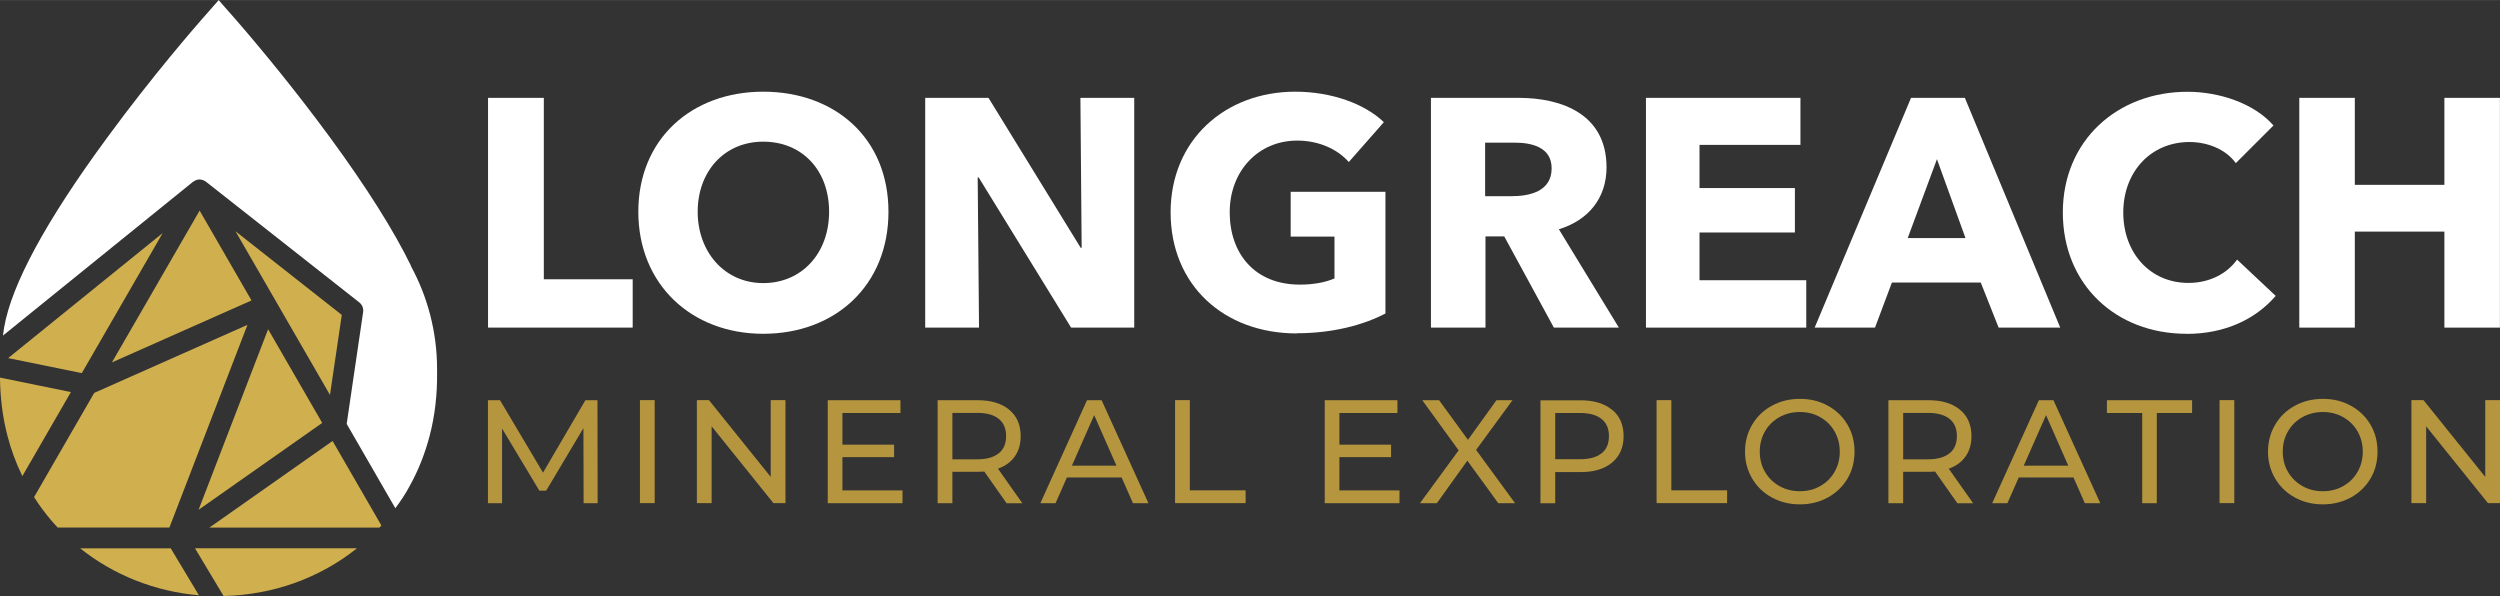
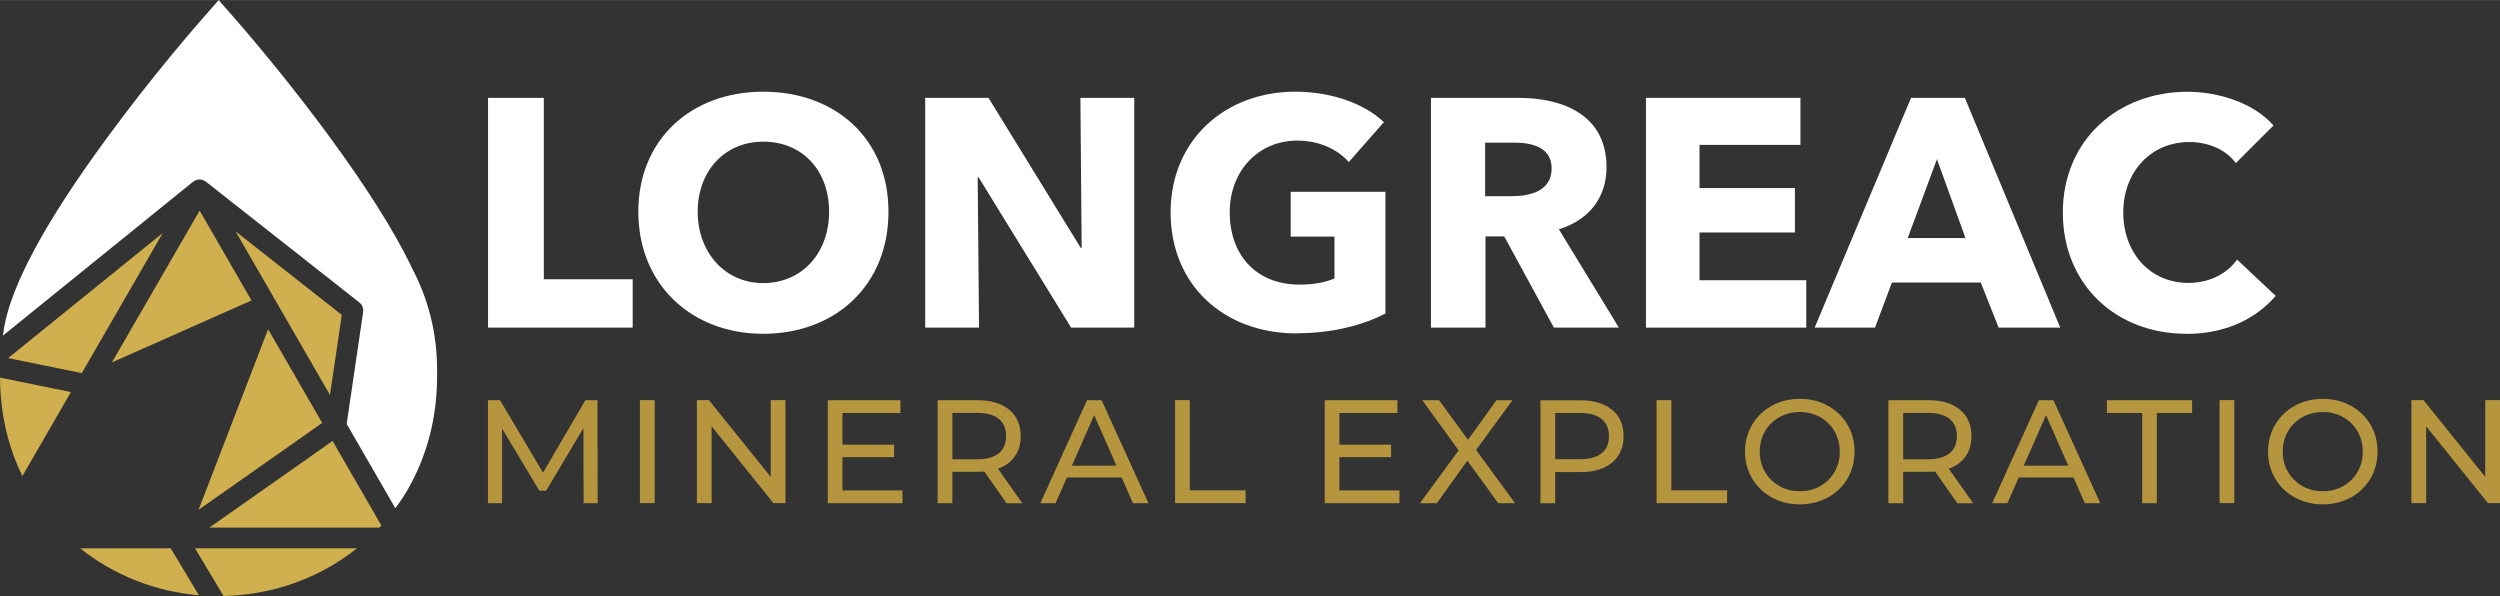
<svg xmlns="http://www.w3.org/2000/svg" id="a" width="98.65mm" height="23.52mm" viewBox="0 0 279.64 66.66">
  <rect x="0" y="0" width="279.64" height="66.66" fill="#333333" stroke="none" />
  <g>
    <path d="m54.59,36.64V10.94h6.24v20.29h9.94v5.41h-16.19Z" fill="#fff" />
    <path d="m85.37,37.33c-8.02,0-13.97-5.52-13.97-13.65s5.95-13.43,13.97-13.43,14.01,5.19,14.01,13.43-5.95,13.65-14.01,13.65Zm0-21.49c-4.36,0-7.33,3.34-7.33,7.84s3.01,7.98,7.33,7.98,7.37-3.34,7.37-7.98-3.01-7.84-7.37-7.84Z" fill="#fff" />
    <path d="m119.81,36.64l-10.34-16.8h-.11l.15,16.8h-6.02V10.94h7.08l10.31,16.77h.11l-.14-16.77h6.02v25.7h-7.04Z" fill="#fff" />
    <path d="m145.06,37.29c-8.2,0-14.12-5.44-14.12-13.54s6.1-13.5,13.94-13.5c4.03,0,7.77,1.34,9.91,3.41l-3.92,4.46c-1.2-1.38-3.27-2.4-5.77-2.4-4.36,0-7.55,3.41-7.55,8.02s2.79,8.09,7.84,8.09c1.45,0,2.79-.22,3.88-.69v-4.68h-4.9v-5.01h10.6v13.61c-2.5,1.31-5.95,2.21-9.91,2.21Z" fill="#fff" />
    <path d="m173.81,36.64l-5.55-10.2h-2.1v10.2h-6.1V10.94h9.8c4.94,0,9.84,1.89,9.84,7.77,0,3.45-2.03,5.92-5.33,6.93l6.71,11h-7.26Zm-4.39-20.69h-3.3v5.99h2.94c2,0,4.5-.51,4.5-3.12,0-2.4-2.29-2.87-4.14-2.87Z" fill="#fff" />
    <path d="m184.11,36.64V10.94h17.28v5.26h-11.29v4.83h10.67v4.97h-10.67v5.34h11.94v5.3h-17.93Z" fill="#fff" />
    <path d="m223.56,36.64l-2-5.04h-9.94l-1.89,5.04h-6.75l10.78-25.7h6.02l10.67,25.7h-6.9Zm-6.9-18.84l-3.27,8.82h6.46l-3.19-8.82Z" fill="#fff" />
    <path d="m244.57,37.33c-7.91,0-13.83-5.52-13.83-13.57s6.1-13.5,13.94-13.5c3.59,0,7.48,1.31,9.62,3.77l-4.21,4.21c-1.16-1.6-3.23-2.36-5.19-2.36-4.32,0-7.4,3.34-7.4,7.88s3.01,7.88,7.29,7.88c2.43,0,4.36-1.09,5.44-2.61l4.32,4.06c-2.25,2.61-5.66,4.25-9.98,4.25Z" fill="#fff" />
-     <path d="m273.42,36.64v-10.74h-10.02v10.74h-6.21V10.94h6.21v9.73h10.02v-9.73h6.21v25.7h-6.21Z" fill="#fff" />
  </g>
  <g>
    <path d="m65.28,56.28l-.02-8.4-4.17,7h-.76l-4.17-6.95v8.35h-1.58v-11.52h1.35l4.81,8.1,4.74-8.1h1.35l.02,11.52h-1.58Z" fill="#b5963f" />
    <path d="m71.58,44.75h1.65v11.52h-1.65v-11.52Z" fill="#b5963f" />
    <path d="m87.86,44.75v11.52h-1.35l-6.91-8.59v8.59h-1.65v-11.52h1.35l6.91,8.59v-8.59h1.65Z" fill="#b5963f" />
    <path d="m100.95,54.85v1.43h-8.36v-11.52h8.13v1.43h-6.49v3.54h5.78v1.4h-5.78v3.72h6.72Z" fill="#b5963f" />
    <path d="m112.59,56.28l-2.49-3.54c-.31.02-.55.03-.72.03h-2.85v3.51h-1.65v-11.52h4.49c1.49,0,2.67.36,3.52,1.07.86.71,1.28,1.7,1.28,2.95,0,.89-.22,1.65-.66,2.27-.44.63-1.07,1.08-1.88,1.37l2.73,3.87h-1.79Zm-.87-5.58c.55-.45.82-1.09.82-1.93s-.27-1.47-.82-1.92-1.34-.67-2.39-.67h-2.8v5.19h2.8c1.04,0,1.84-.23,2.39-.68Z" fill="#b5963f" />
    <path d="m125.46,53.4h-6.12l-1.27,2.88h-1.7l5.22-11.52h1.63l5.24,11.52h-1.73l-1.27-2.88Zm-.58-1.32l-2.49-5.65-2.49,5.65h4.97Z" fill="#b5963f" />
    <path d="m131.44,44.75h1.65v10.09h6.24v1.43h-7.89v-11.52Z" fill="#b5963f" />
    <path d="m156.54,54.85v1.43h-8.36v-11.52h8.13v1.43h-6.49v3.54h5.78v1.4h-5.78v3.72h6.72Z" fill="#b5963f" />
    <path d="m167.59,56.28l-3.46-4.76-3.41,4.76h-1.89l4.33-5.91-4.07-5.61h1.88l3.23,4.43,3.19-4.43h1.79l-4.07,5.56,4.36,5.96h-1.89Z" fill="#b5963f" />
    <path d="m180.33,45.83c.86.71,1.28,1.7,1.28,2.95s-.43,2.23-1.28,2.95c-.86.71-2.03,1.07-3.52,1.07h-2.85v3.49h-1.65v-11.52h4.49c1.49,0,2.67.36,3.52,1.07Zm-1.18,4.87c.55-.44.82-1.08.82-1.92s-.27-1.47-.82-1.92c-.55-.44-1.34-.67-2.39-.67h-2.8v5.17h2.8c1.04,0,1.84-.22,2.39-.67Z" fill="#b5963f" />
    <path d="m185.3,44.75h1.65v10.09h6.24v1.43h-7.89v-11.52Z" fill="#b5963f" />
    <path d="m198.19,55.64c-.93-.51-1.67-1.22-2.2-2.12-.53-.9-.8-1.9-.8-3.01s.27-2.11.8-3.01c.53-.9,1.26-1.61,2.2-2.12.93-.51,1.98-.77,3.14-.77s2.19.25,3.13.77c.93.51,1.66,1.21,2.19,2.11s.79,1.9.79,3.02-.26,2.13-.79,3.02c-.53.89-1.26,1.6-2.19,2.11-.93.51-1.98.77-3.13.77s-2.21-.26-3.14-.77Zm5.42-1.28c.68-.38,1.21-.91,1.6-1.59.39-.68.58-1.43.58-2.26s-.2-1.59-.58-2.26c-.39-.68-.92-1.2-1.6-1.59s-1.44-.58-2.28-.58-1.61.19-2.3.58-1.22.91-1.61,1.59c-.39.67-.58,1.43-.58,2.26s.19,1.59.58,2.26c.39.67.93,1.2,1.61,1.59s1.45.58,2.3.58,1.6-.19,2.28-.58Z" fill="#b5963f" />
    <path d="m218.94,56.28l-2.49-3.54c-.31.02-.55.03-.72.03h-2.85v3.51h-1.65v-11.52h4.49c1.49,0,2.67.36,3.52,1.07.86.71,1.28,1.7,1.28,2.95,0,.89-.22,1.65-.66,2.27-.44.63-1.07,1.08-1.88,1.37l2.73,3.87h-1.79Zm-.87-5.58c.55-.45.82-1.09.82-1.93s-.27-1.47-.82-1.92c-.55-.44-1.34-.67-2.39-.67h-2.8v5.19h2.8c1.04,0,1.84-.23,2.39-.68Z" fill="#b5963f" />
    <path d="m231.93,53.4h-6.12l-1.27,2.88h-1.7l5.22-11.52h1.63l5.24,11.52h-1.73l-1.27-2.88Zm-.58-1.32l-2.49-5.65-2.49,5.65h4.97Z" fill="#b5963f" />
    <path d="m239.62,46.19h-3.95v-1.43h9.53v1.43h-3.95v10.09h-1.63v-10.09Z" fill="#b5963f" />
    <path d="m248.27,44.75h1.65v11.52h-1.65v-11.52Z" fill="#b5963f" />
    <path d="m256.69,55.64c-.93-.51-1.67-1.22-2.2-2.12-.53-.9-.8-1.9-.8-3.01s.27-2.11.8-3.01c.53-.9,1.26-1.61,2.2-2.12.93-.51,1.98-.77,3.14-.77s2.19.25,3.13.77c.93.51,1.66,1.21,2.19,2.11s.79,1.9.79,3.02-.26,2.13-.79,3.02c-.53.89-1.26,1.6-2.19,2.11-.93.51-1.98.77-3.13.77s-2.21-.26-3.14-.77Zm5.42-1.28c.68-.38,1.21-.91,1.6-1.59.39-.68.58-1.43.58-2.26s-.2-1.59-.58-2.26c-.39-.68-.92-1.2-1.6-1.59s-1.44-.58-2.28-.58-1.61.19-2.3.58-1.22.91-1.61,1.59c-.39.67-.58,1.43-.58,2.26s.19,1.59.58,2.26c.39.67.93,1.2,1.61,1.59s1.45.58,2.3.58,1.6-.19,2.28-.58Z" fill="#b5963f" />
    <path d="m279.64,44.75v11.52h-1.35l-6.91-8.59v8.59h-1.65v-11.52h1.35l6.91,8.59v-8.59h1.65Z" fill="#b5963f" />
  </g>
-   <path d="m5.67,58.13c.25.3.52.59.78.87h12.5l8.73-22.67-17.14,7.61-6.73,11.66c.56.88,1.18,1.72,1.86,2.53Z" fill="#d0af4f" />
  <path d="m25.01,66.66c5.53-.12,10.76-2.01,14.92-5.34h-18.12l3.2,5.34Z" fill="#d0af4f" />
  <path d="m22.25,66.58l-3.15-5.25h-10.13c3.75,2.99,8.36,4.83,13.28,5.25Z" fill="#d0af4f" />
  <polygon points="22.33 23.55 12.52 40.53 28.13 33.6 22.33 23.55" fill="#d0af4f" />
  <polygon points="36.04 47.3 29.99 36.82 22.21 57.02 36.04 47.3" fill="#d0af4f" />
  <path d="m45.97,29.72c-1.95-3.99-4.97-8.77-9.04-14.33-2.01-2.74-3.98-5.26-5.67-7.36l-1.42-1.74c-1.86-2.26-3.16-3.75-3.42-4.05l-1.96-2.23-1.96,2.23c-.54.62-5.43,6.21-10.52,13.16C5.17,24.66,1.29,31.81.46,36.63c-.05.3-.09.6-.13.9l21.27-17.21s.04-.02.06-.03c.07-.05.15-.09.23-.13.03-.01.06-.03.1-.04.1-.03.21-.05.31-.05.01,0,.02,0,.03,0,0,0,0,0,0,0,.12,0,.23.02.34.06.03,0,.06.03.09.04.08.03.16.07.23.12.02.01.04.02.05.03l17.15,13.5c.33.26.49.67.43,1.08l-1.84,12.51,5.44,9.43c.6-.8,1.16-1.64,1.63-2.53h0c.96-1.73,1.69-3.59,2.21-5.57.59-2.26.86-4.63.83-7.08,0-.13,0-.25,0-.37,0-4.19-1.07-8.13-2.94-11.56Z" fill="#fff" />
  <path d="m.83,48.73c.41,1.58.97,3.09,1.67,4.52l5.43-9.4-7.93-1.62c.02,2.25.29,4.42.83,6.5Z" fill="#d0af4f" />
  <polygon points="9.15 41.73 18.2 26.06 .91 40.05 9.15 41.73" fill="#d0af4f" />
  <path d="m23.42,59.01h19.02c.07-.08.14-.16.22-.24l-5.46-9.45-13.78,9.69Z" fill="#d0af4f" />
  <polygon points="30.79 33.57 30.79 33.57 36.91 44.17 38.23 35.22 26.34 25.86 30.79 33.57" fill="#d0af4f" />
</svg>